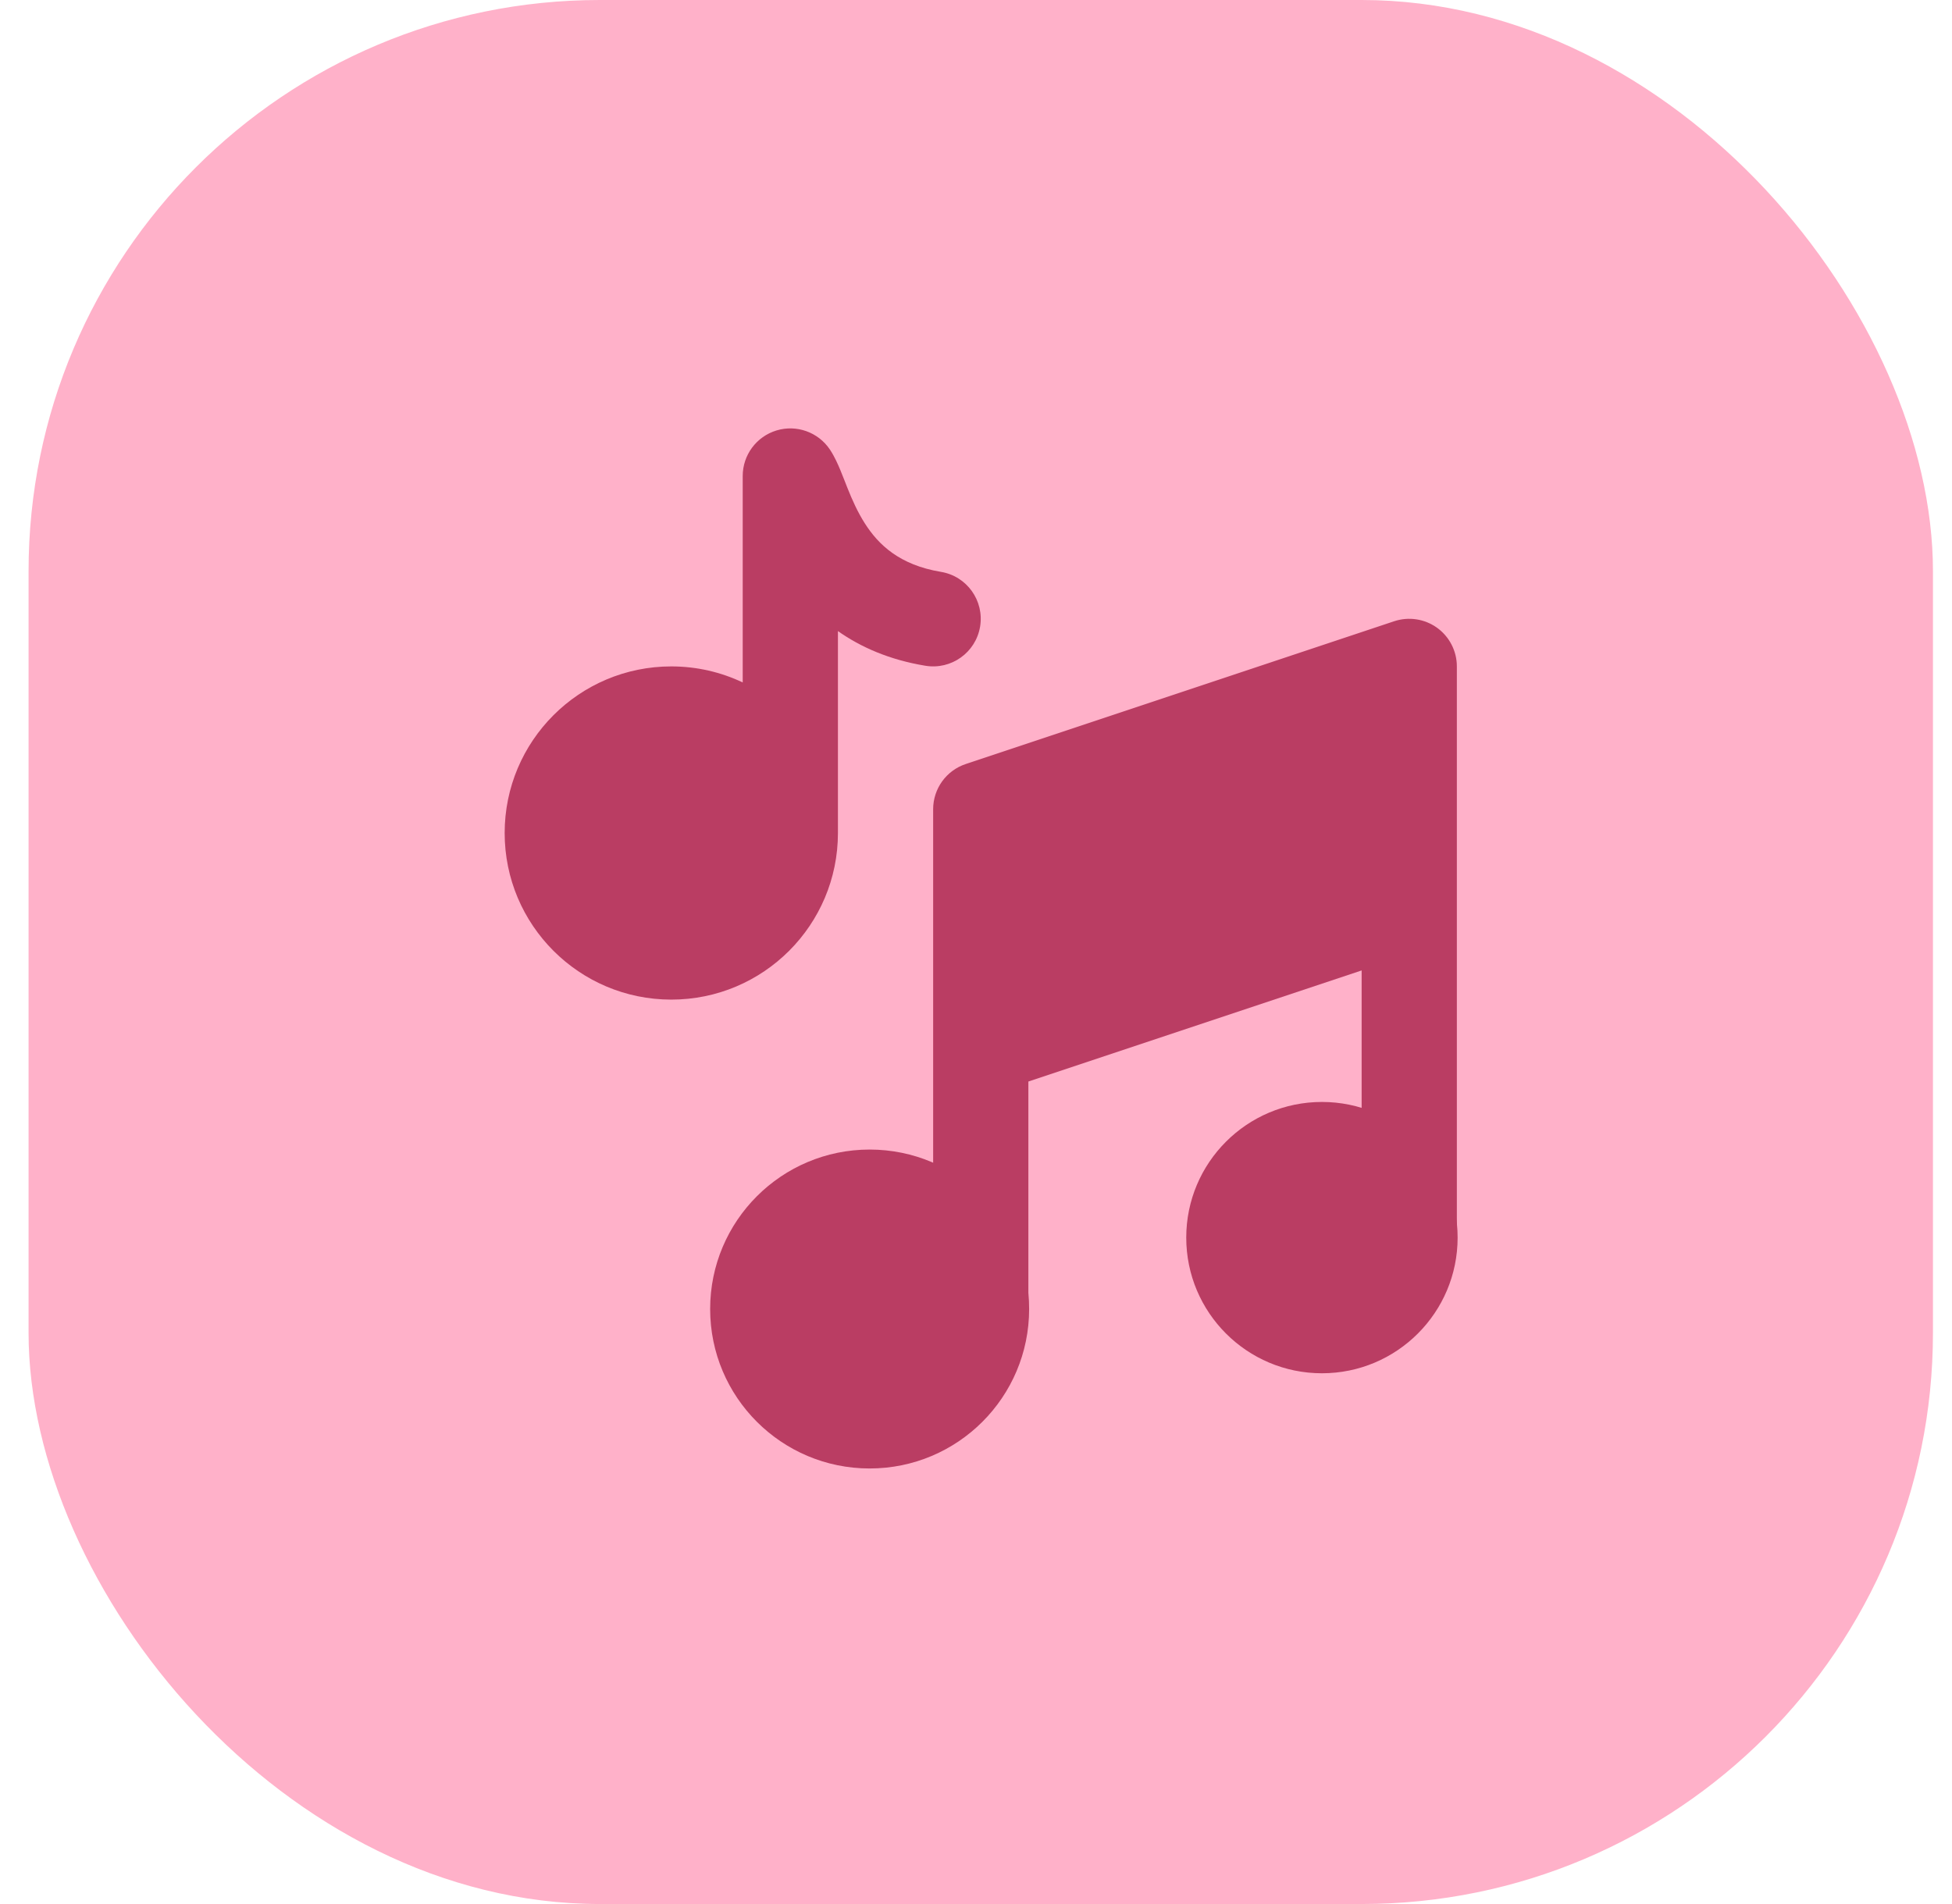
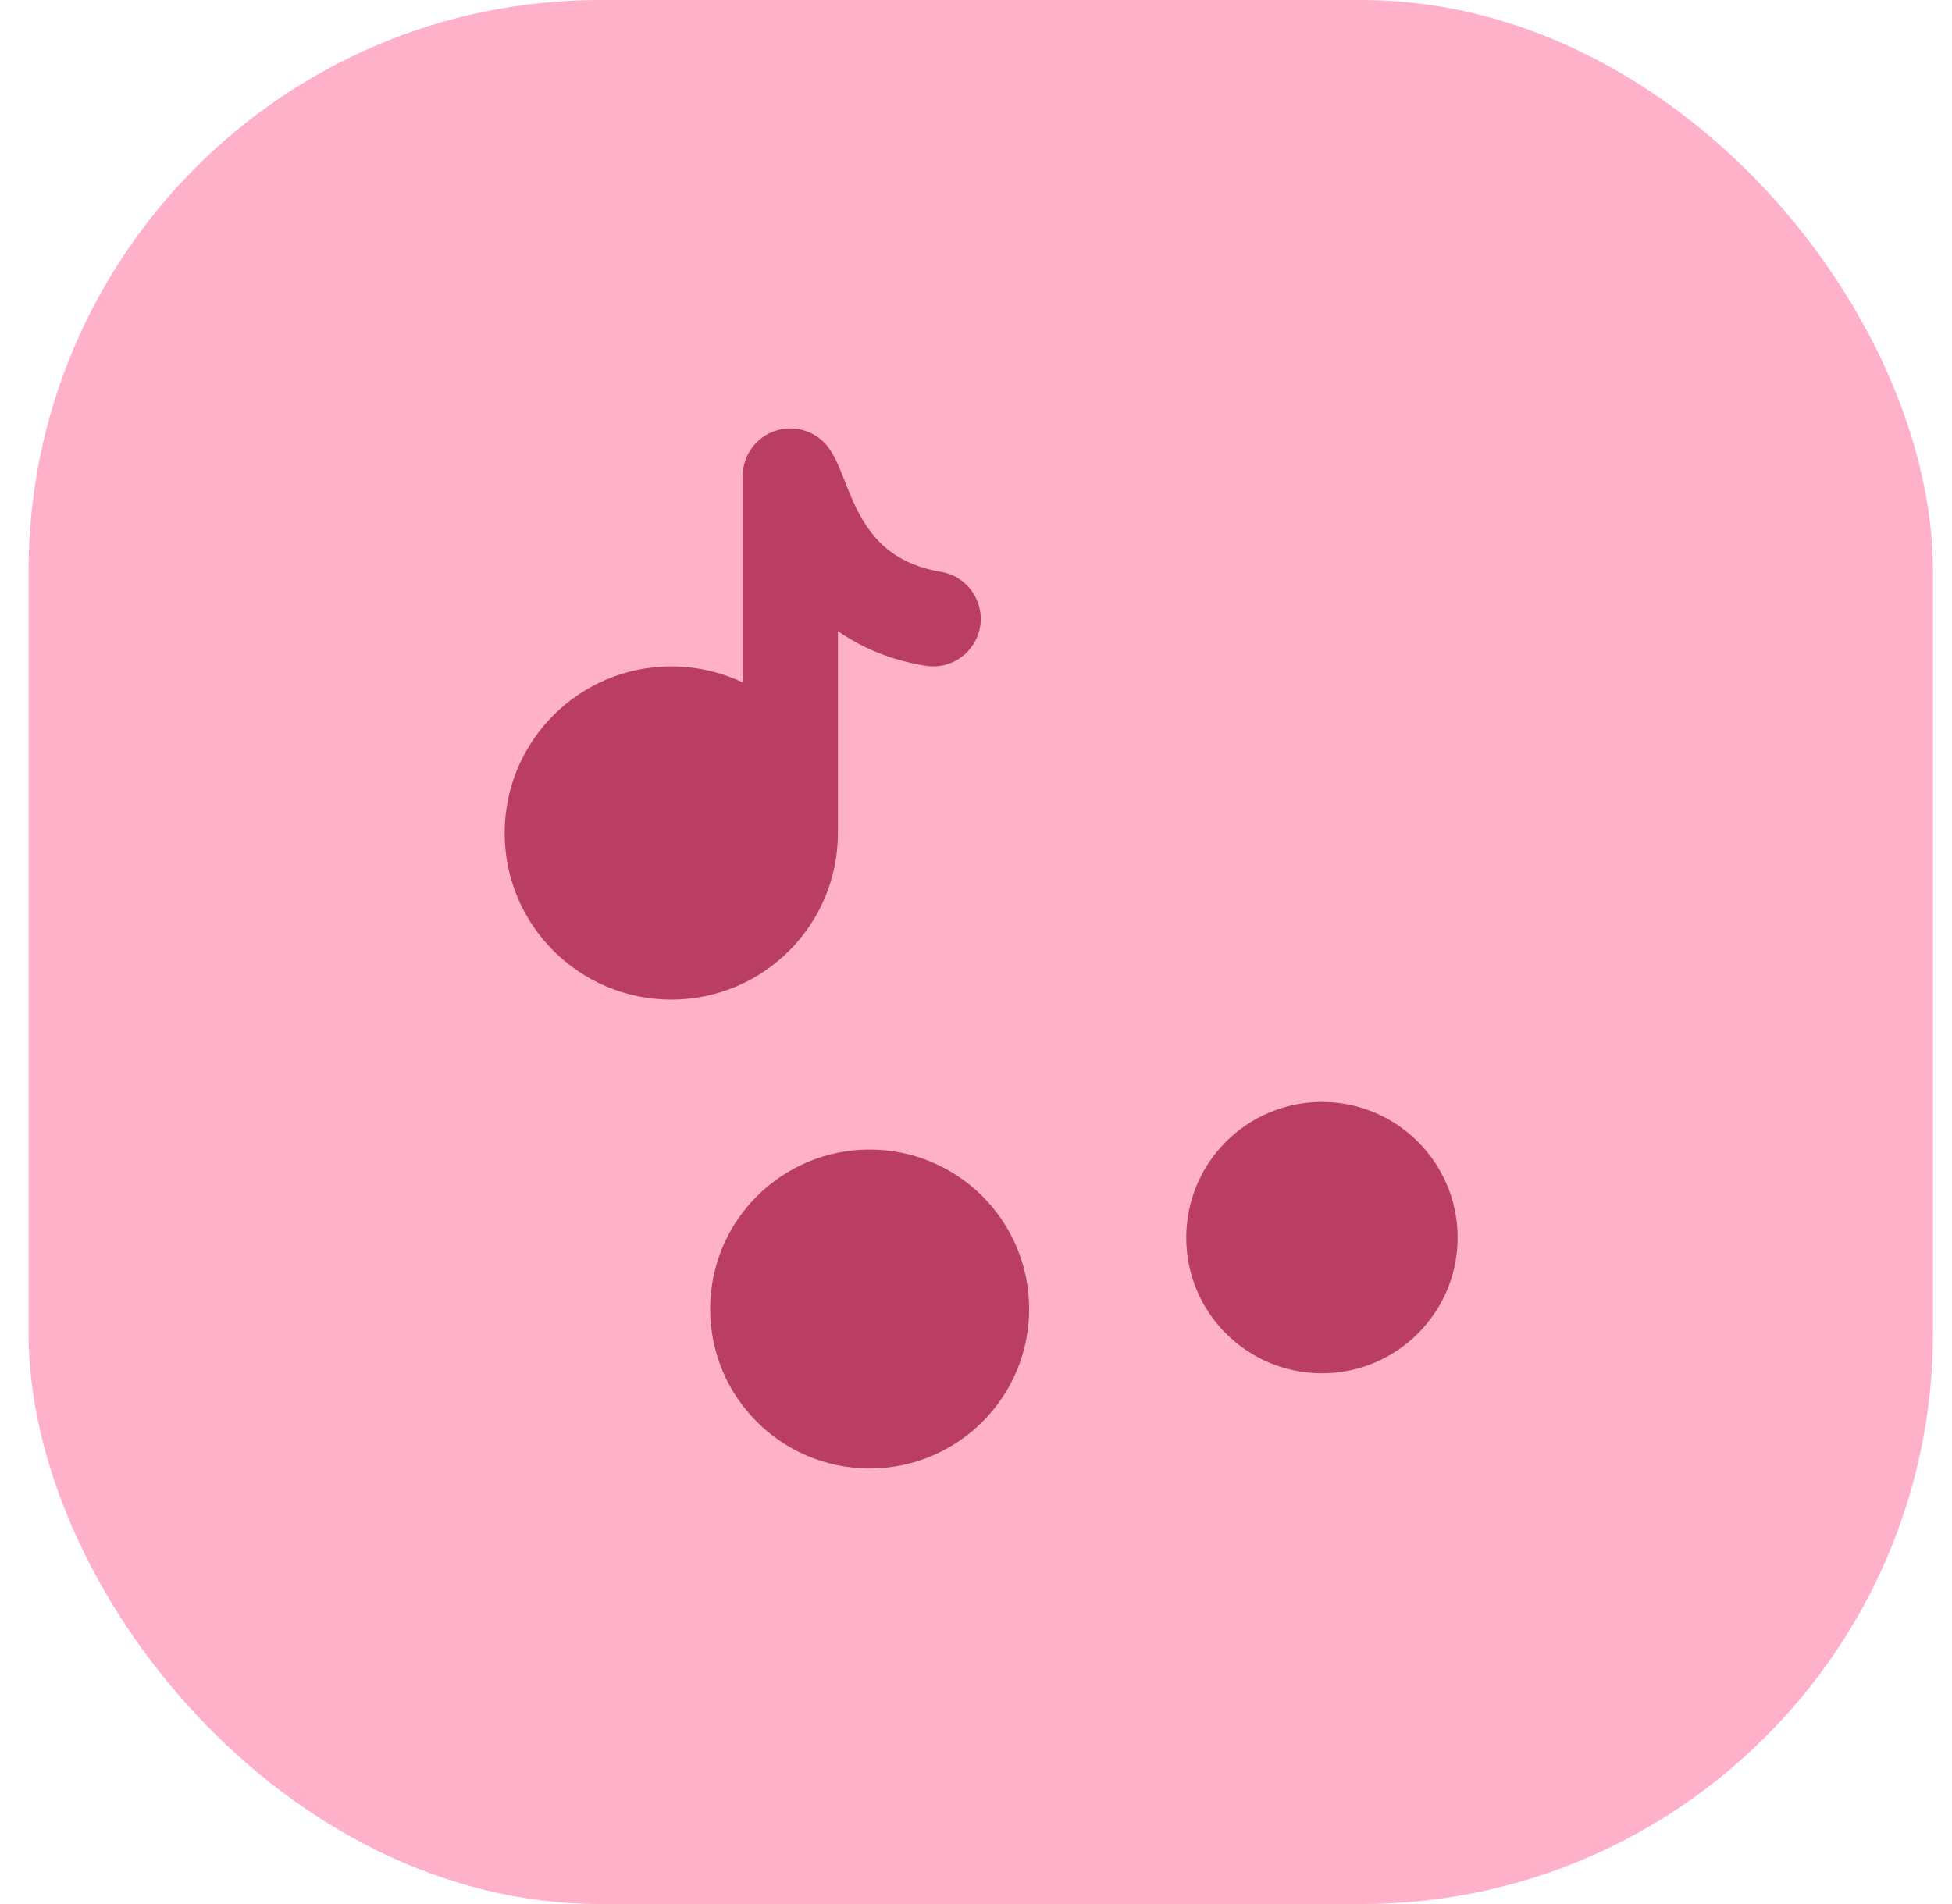
<svg xmlns="http://www.w3.org/2000/svg" width="41" height="40" viewBox="0 0 41 40" fill="none">
  <rect x="0.6" width="40" height="40" rx="12" fill="#FFB1C9" />
  <path d="M16.31 9.043C16.732 8.915 17.187 9.079 17.432 9.445C17.532 9.596 17.604 9.764 17.65 9.874C17.678 9.942 17.713 10.031 17.746 10.114C17.765 10.164 17.784 10.212 17.8 10.252C17.902 10.507 18.014 10.759 18.167 10.998C18.45 11.441 18.89 11.868 19.764 12.014C20.309 12.104 20.677 12.62 20.586 13.165C20.495 13.709 19.98 14.077 19.435 13.986C18.679 13.861 18.078 13.595 17.6 13.258V17.5C17.6 19.433 16.033 21 14.1 21C12.167 21 10.6 19.433 10.6 17.5C10.6 15.567 12.167 14 14.1 14C14.636 14 15.145 14.121 15.6 14.337V10C15.6 9.559 15.888 9.171 16.31 9.043Z" fill="#BA3D63" />
  <path fill-rule="evenodd" clip-rule="evenodd" d="M24.916 26C24.916 24.426 26.192 23.15 27.766 23.15C29.34 23.15 30.616 24.426 30.616 26C30.616 27.574 29.34 28.85 27.766 28.85C26.192 28.85 24.916 27.574 24.916 26ZM14.916 27.5C14.916 25.65 16.416 24.15 18.266 24.15C20.116 24.15 21.616 25.65 21.616 27.5C21.616 29.351 20.116 30.85 18.266 30.85C16.416 30.85 14.916 29.351 14.916 27.5Z" fill="#BA3D63" />
-   <path fill-rule="evenodd" clip-rule="evenodd" d="M30.6 14C30.6 13.679 30.445 13.377 30.185 13.189C29.924 13.001 29.589 12.95 29.284 13.051L20.284 16.051C19.875 16.187 19.6 16.57 19.6 17V27.5H21.6V22.721L28.6 20.387V25.926H30.6V14Z" fill="#BA3D63" />
</svg>